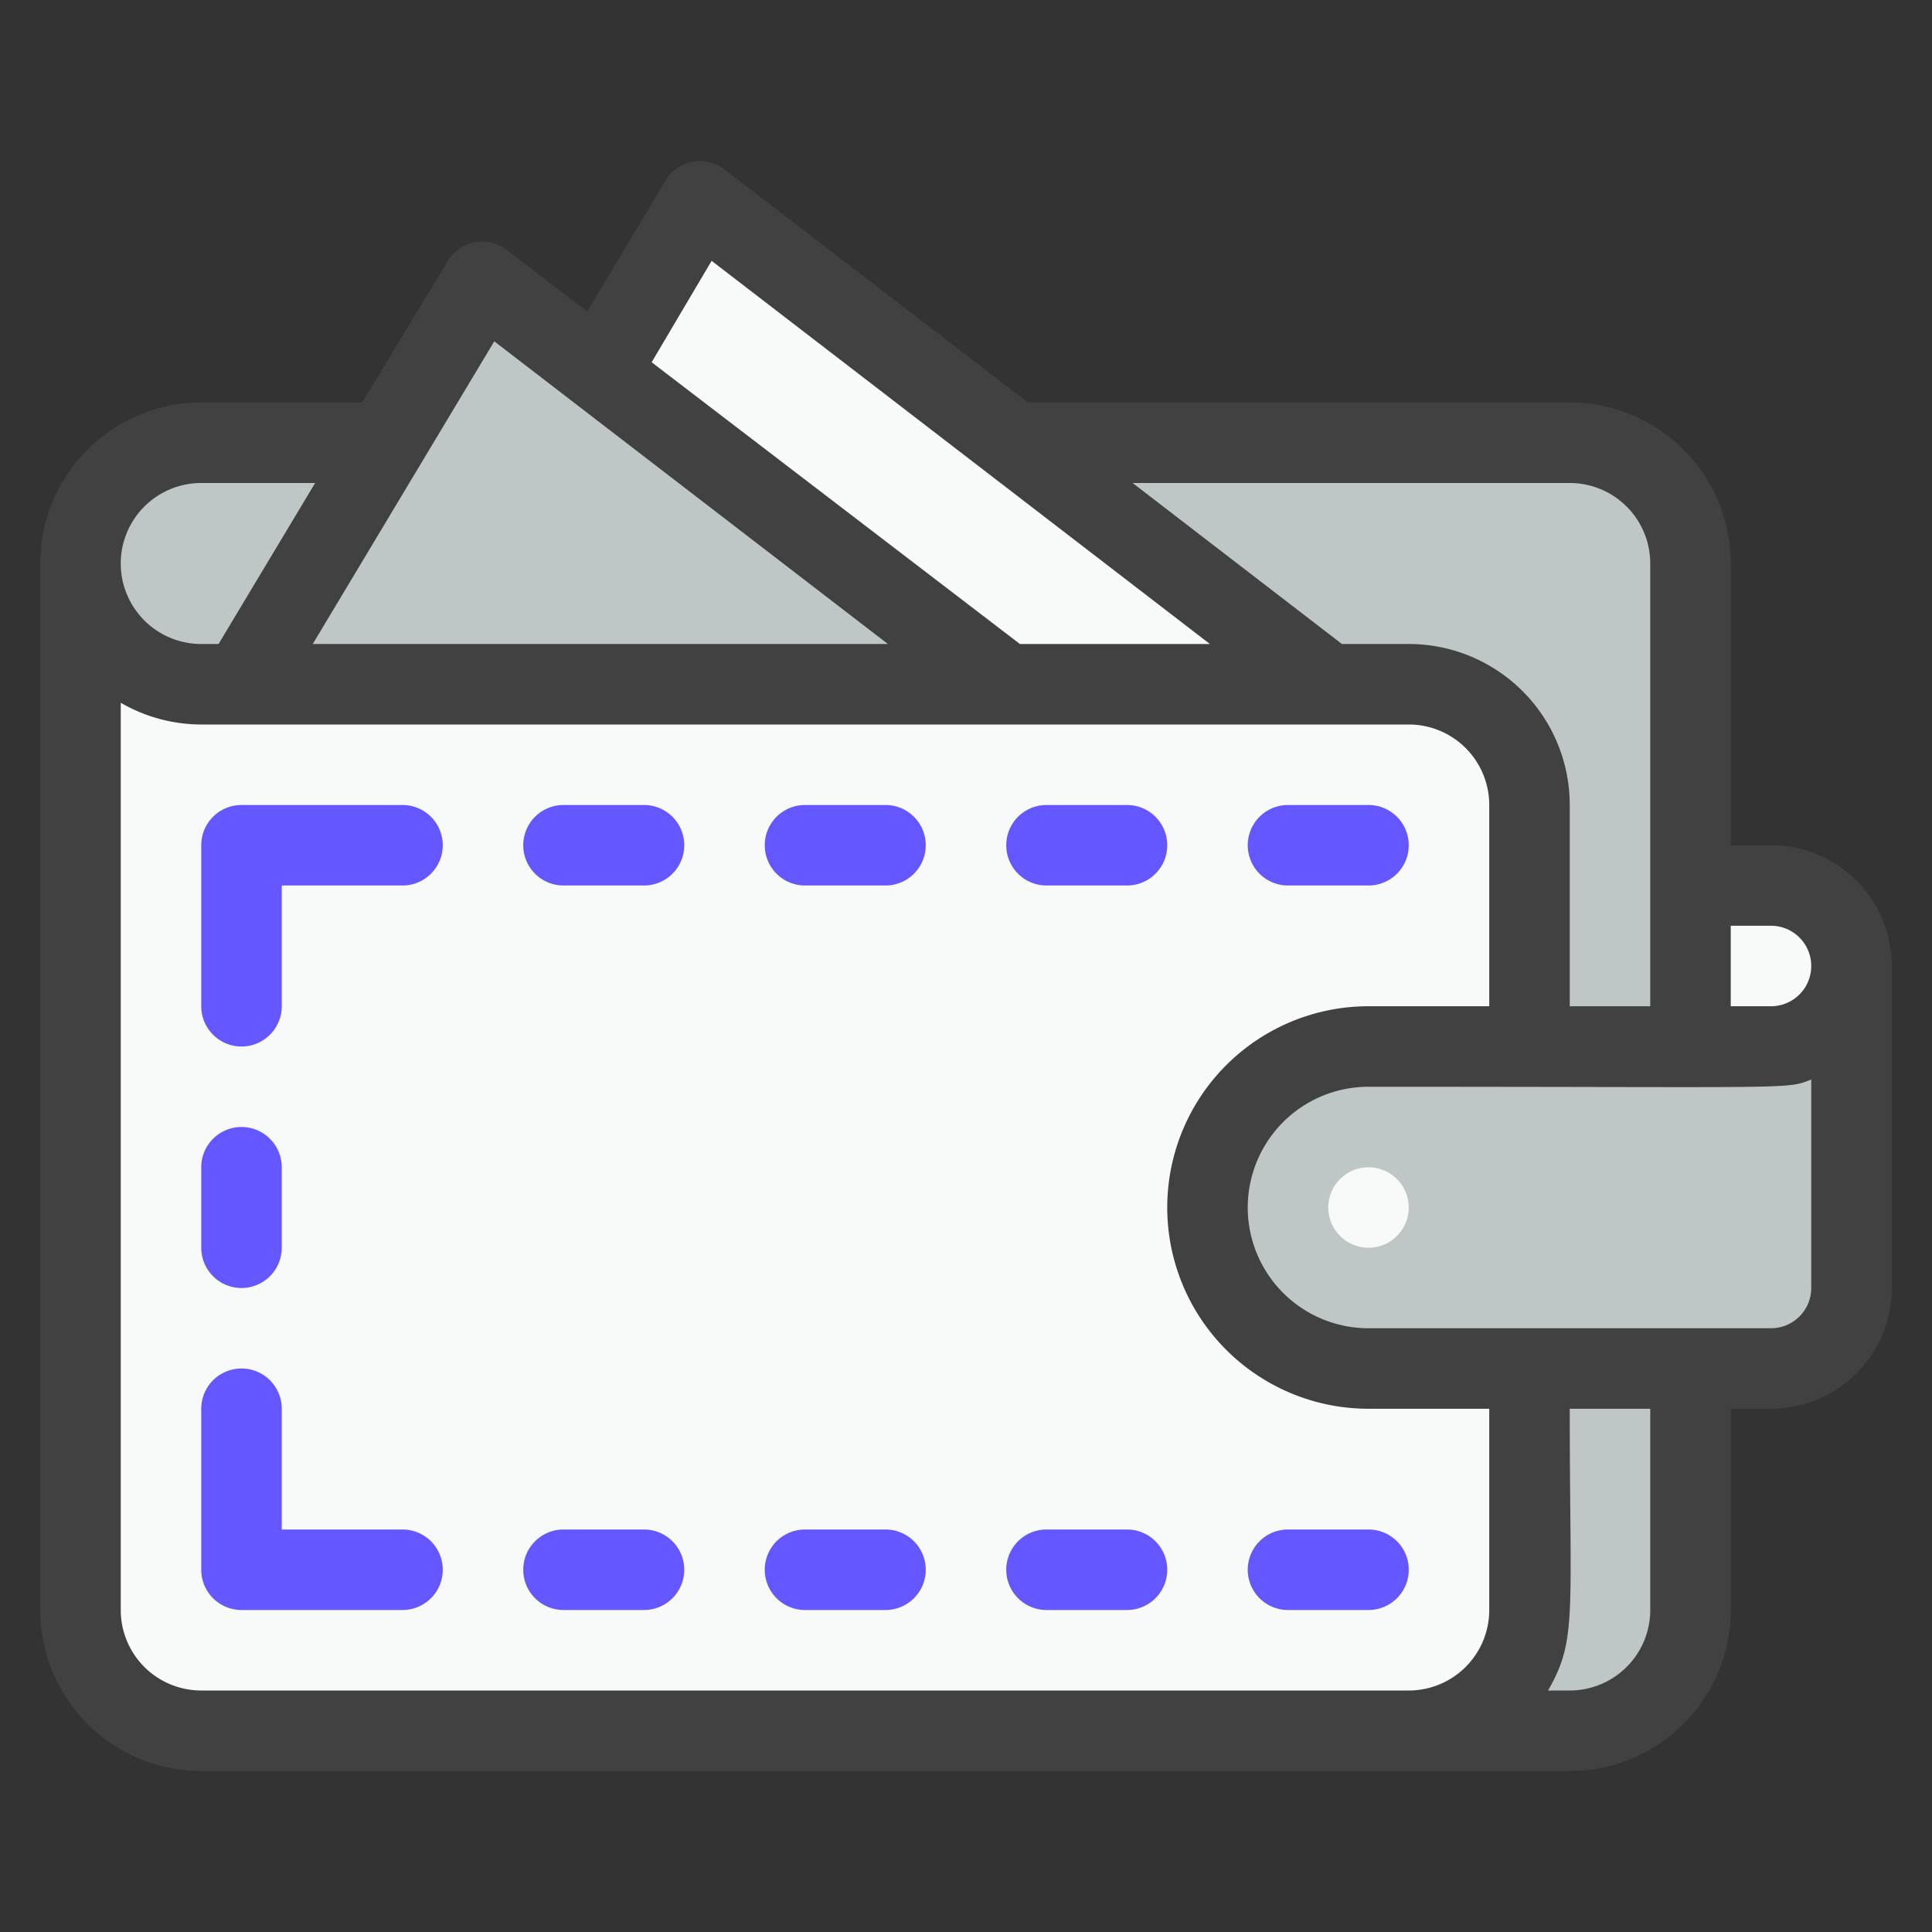
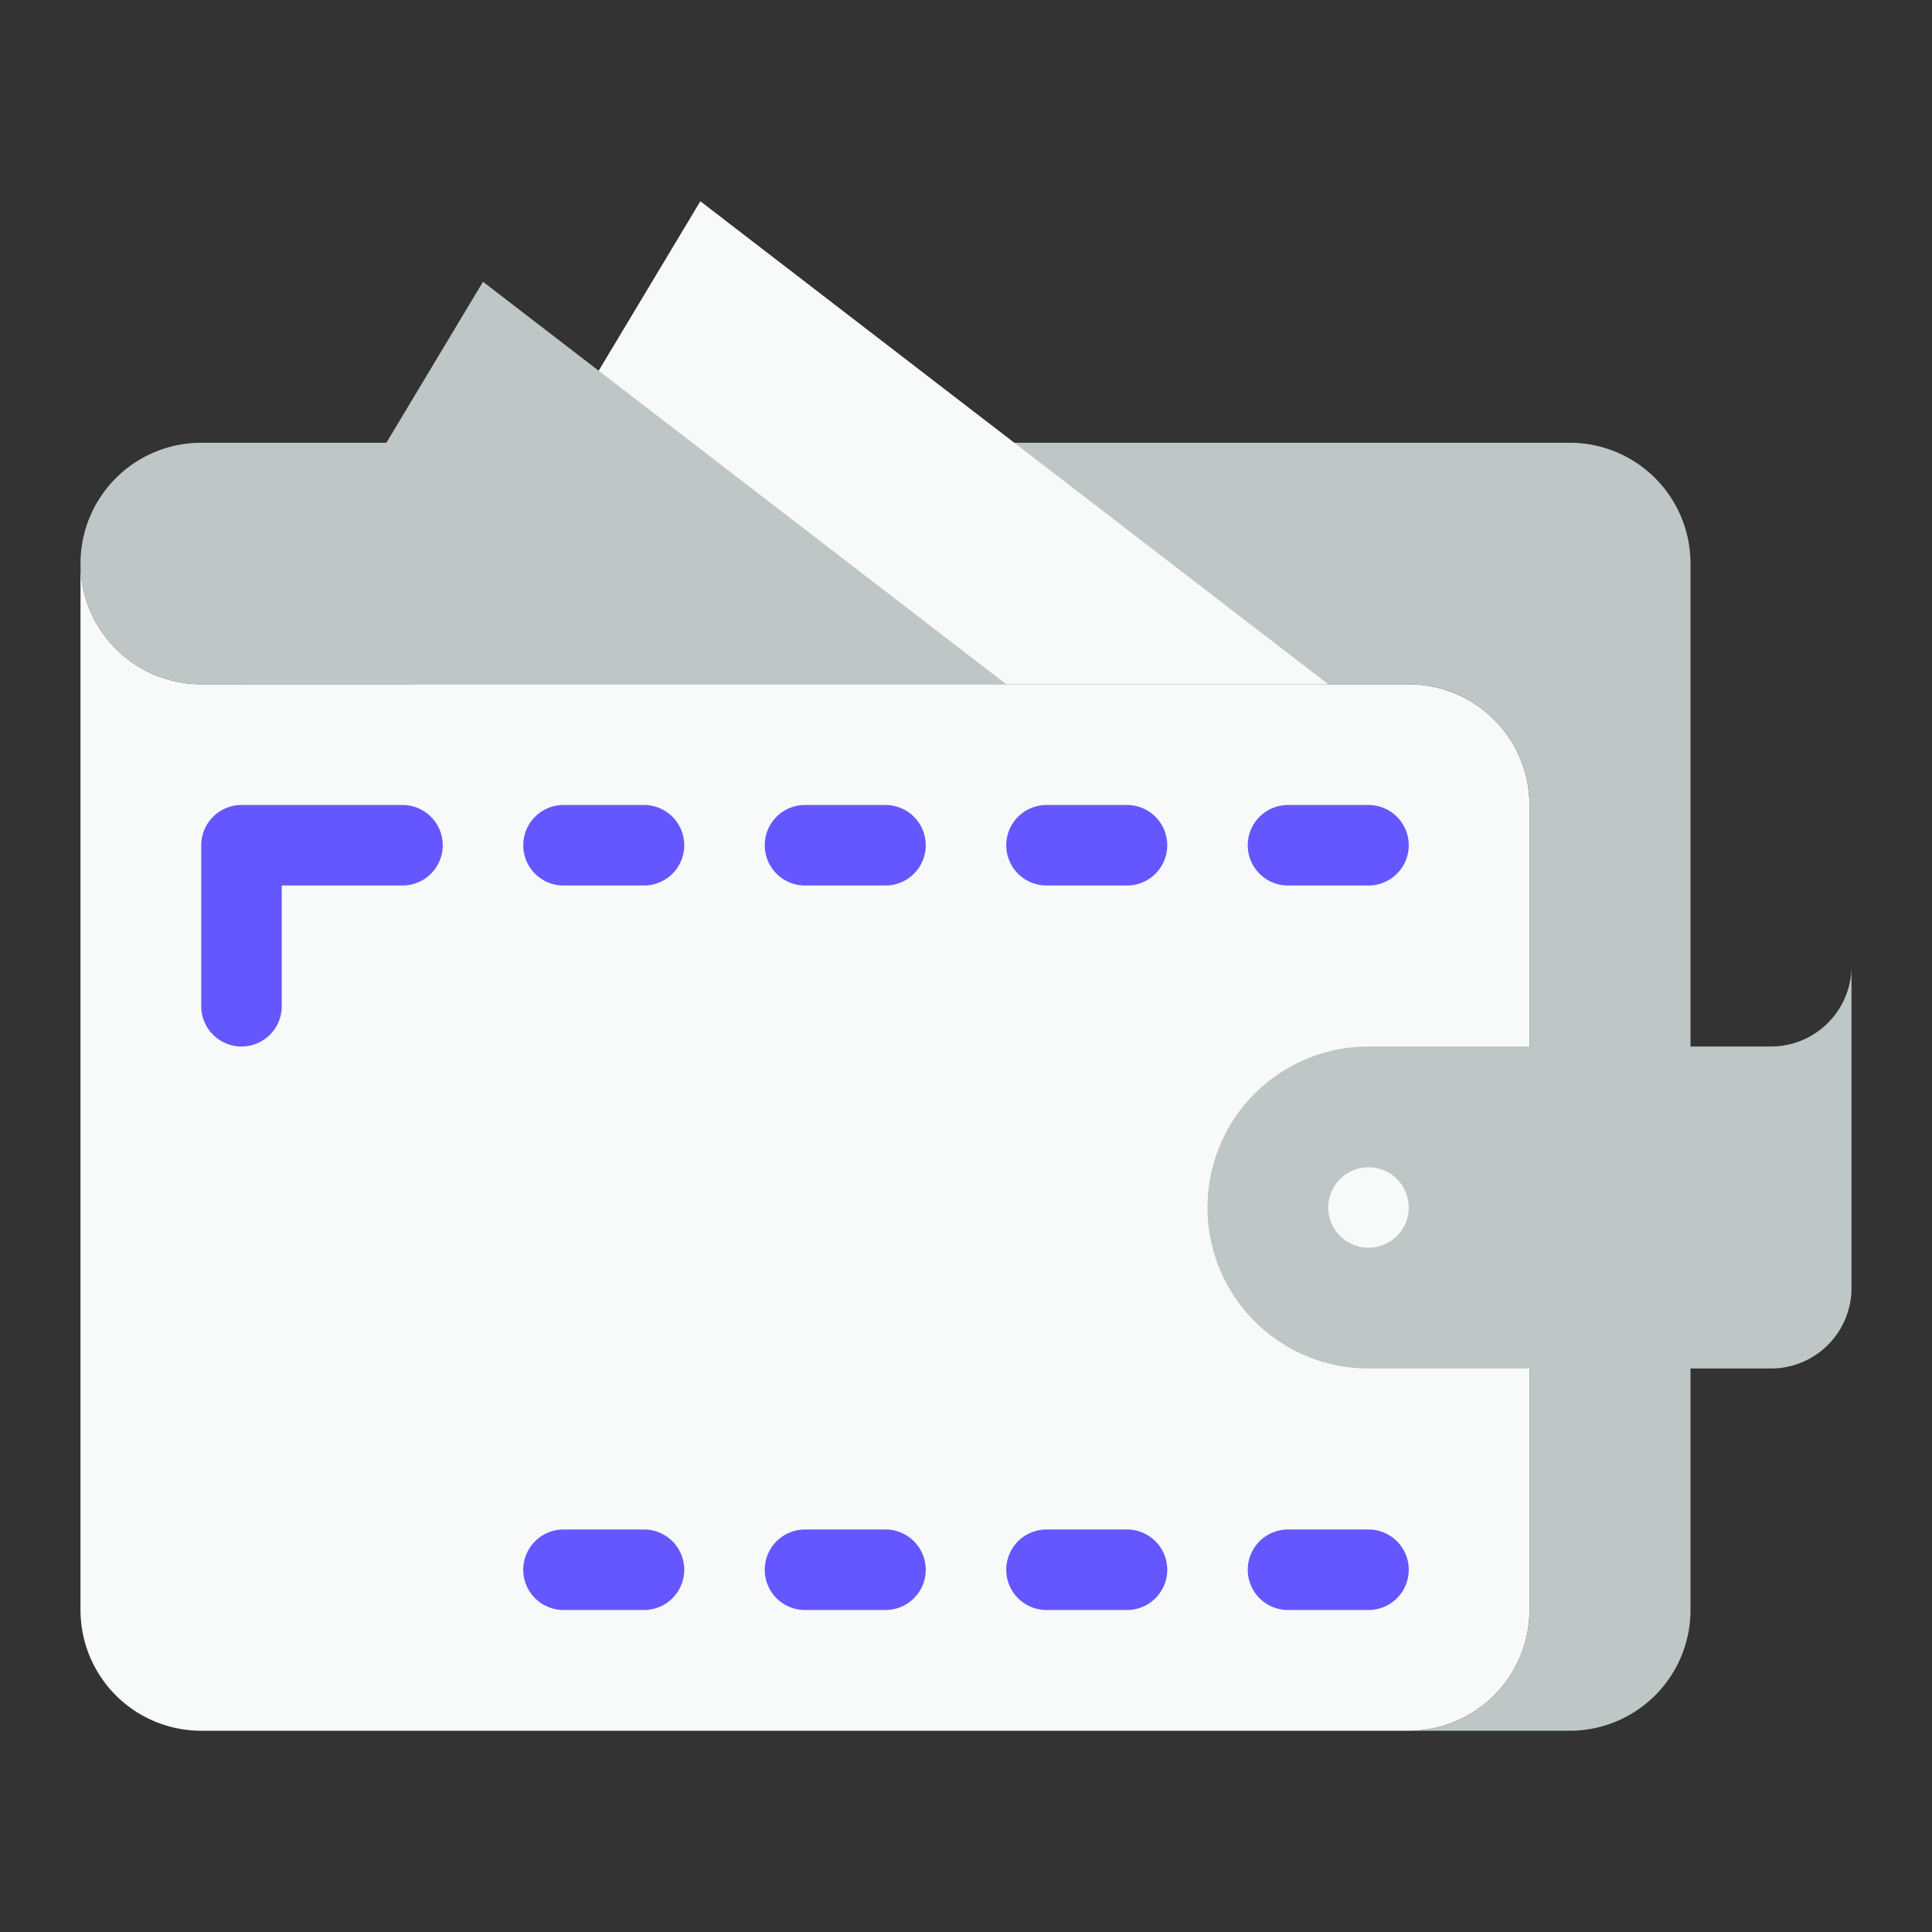
<svg xmlns="http://www.w3.org/2000/svg" viewBox="0 0 48 48">
  <rect x="0" y="0" width="48" height="48" fill="#333333" stroke="none" />
  <defs>
    <style>.cls-1{fill:#f8f9f9;}.cls-2{fill:#bec6c6;}.cls-3{fill:#414141;}.cls-4{fill:#6457ff;}</style>
  </defs>
  <title>Wallet</title>
  <g id="Wallet">
    <path class="cls-1" d="M38,20V40a3,3,0,0,1-3,3H5a3,3,0,0,1-3-3V14a3,3,0,0,0,3,3H35A3,3,0,0,1,38,20Z" />
    <path class="cls-2" d="M42,14V40a3,3,0,0,1-3,3H35a3,3,0,0,0,3-3V20a3,3,0,0,0-3-3H5a3,3,0,0,1,0-6H39A3,3,0,0,1,42,14Z" />
    <polygon class="cls-1" points="10.2 17 17.4 5 33 17 10.2 17" />
    <polygon class="cls-2" points="6 17 12 7 25 17 6 17" />
    <path class="cls-2" d="M46,24v8a2,2,0,0,1-2,2H34a4,4,0,0,1,0-8H44A2,2,0,0,0,46,24Z" />
-     <path class="cls-1" d="M46,24a2,2,0,0,1-2,2H42V22h2A2,2,0,0,1,46,24Z" />
-     <path class="cls-3" d="M44,21H43V14a4,4,0,0,0-4-4H25.54L18,4.21a1,1,0,0,0-1.47.28L14.59,7.74l-2-1.53a1,1,0,0,0-1.47.28L9,10H5a4,4,0,0,0-4,4V40a4,4,0,0,0,4,4H39a4,4,0,0,0,4-4V35h1a3,3,0,0,0,3-3V24A3,3,0,0,0,44,21Zm0,2a1,1,0,0,1,0,2H43V23ZM39,12a2,2,0,0,1,2,2V25H39V20a4,4,0,0,0-4-4H33.34l-5.2-4ZM17.68,6.48,30.06,16H25.34L16.19,9Zm-5.4,2L22.06,16H7.77ZM5,12H7.83l-2.4,4H5a2,2,0,0,1,0-4ZM5,42a2,2,0,0,1-2-2V17.46A4,4,0,0,0,5,18H35a2,2,0,0,1,2,2v5H34a5,5,0,0,0,0,10h3v5a2,2,0,0,1-2,2Zm36-2a2,2,0,0,1-2,2h-.54c.73-1.26.54-1.88.54-7h2Zm4-8a1,1,0,0,1-1,1H34a3,3,0,0,1,0-6c10.72,0,10.36.07,11-.18Z" />
    <circle class="cls-1" cx="34" cy="30" r="1" />
    <path class="cls-4" d="M34,22H32a1,1,0,0,1,0-2h2a1,1,0,0,1,0,2Z" />
    <path class="cls-4" d="M28,22H26a1,1,0,0,1,0-2h2a1,1,0,0,1,0,2Z" />
    <path class="cls-4" d="M22,22H20a1,1,0,0,1,0-2h2a1,1,0,0,1,0,2Z" />
    <path class="cls-4" d="M16,22H14a1,1,0,0,1,0-2h2a1,1,0,0,1,0,2Z" />
    <path class="cls-4" d="M6,26a1,1,0,0,1-1-1V21a1,1,0,0,1,1-1h4a1,1,0,0,1,0,2H7v3A1,1,0,0,1,6,26Z" />
    <path class="cls-4" d="M34,40H32a1,1,0,0,1,0-2h2a1,1,0,0,1,0,2Z" />
    <path class="cls-4" d="M28,40H26a1,1,0,0,1,0-2h2a1,1,0,0,1,0,2Z" />
    <path class="cls-4" d="M22,40H20a1,1,0,0,1,0-2h2a1,1,0,0,1,0,2Z" />
    <path class="cls-4" d="M16,40H14a1,1,0,0,1,0-2h2a1,1,0,0,1,0,2Z" />
-     <path class="cls-4" d="M10,40H6a1,1,0,0,1-1-1V35a1,1,0,0,1,2,0v3h3a1,1,0,0,1,0,2Z" />
-     <path class="cls-4" d="M6,32a1,1,0,0,1-1-1V29a1,1,0,0,1,2,0v2A1,1,0,0,1,6,32Z" />
  </g>
</svg>